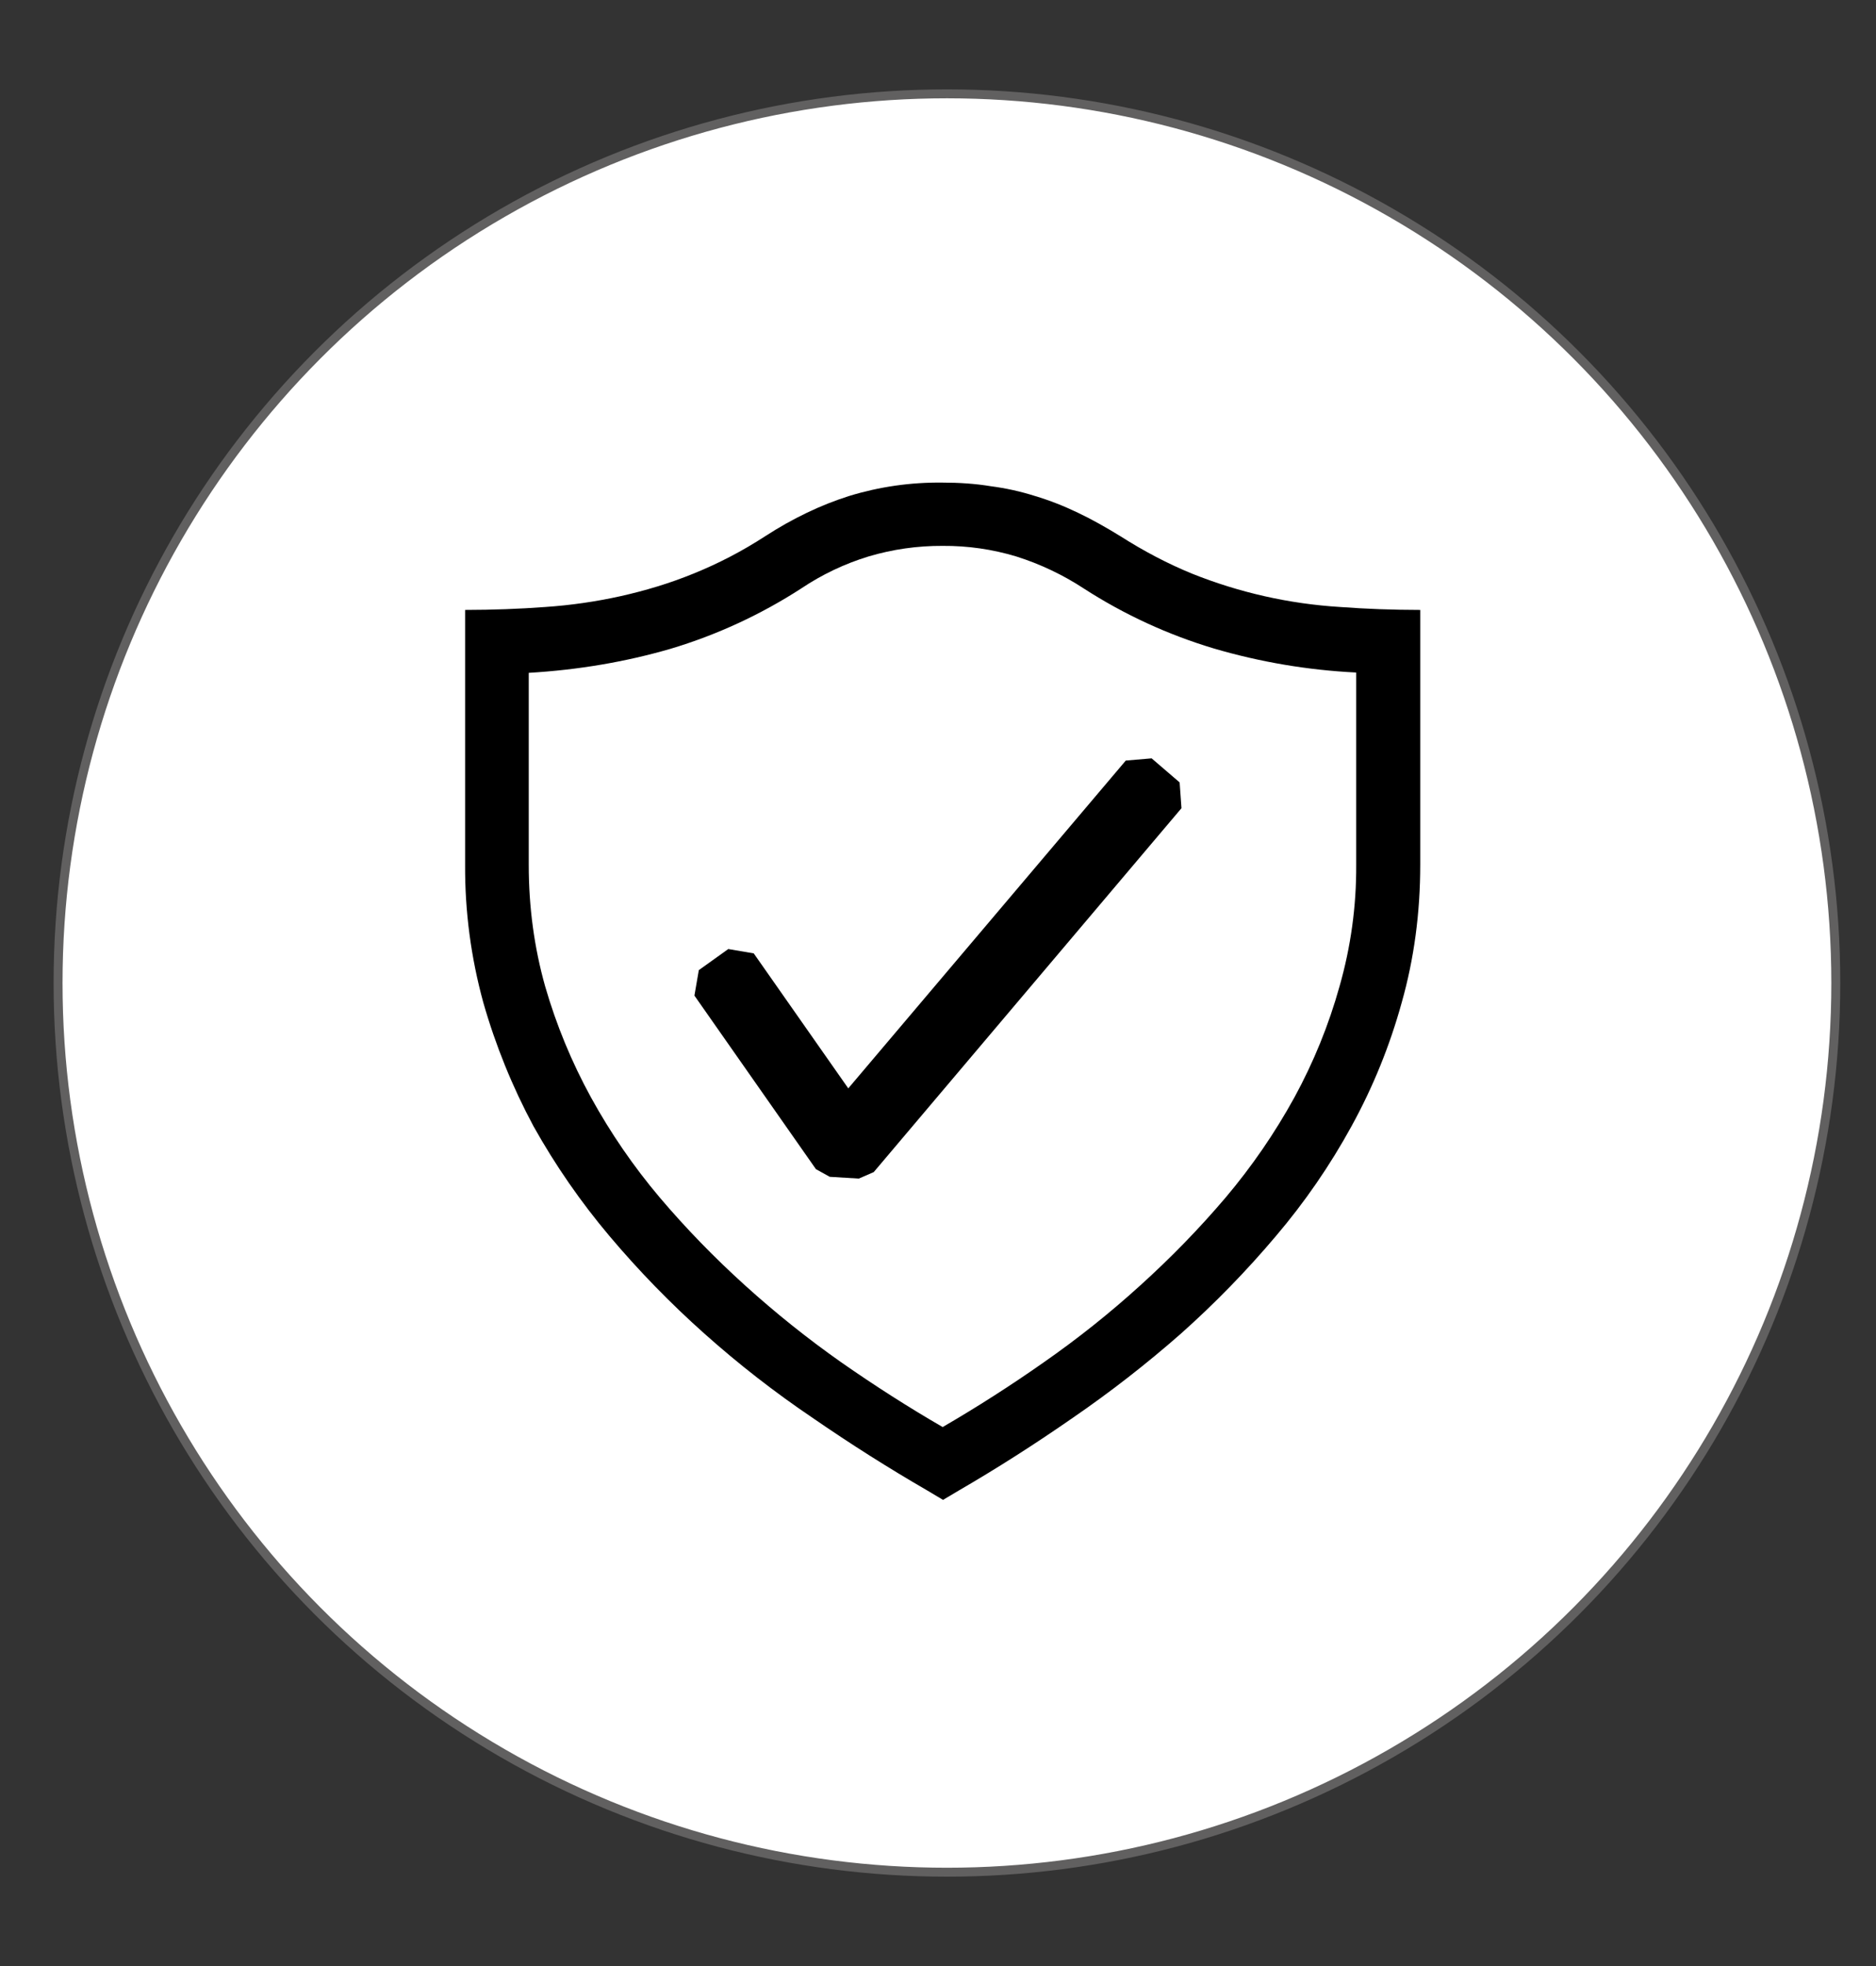
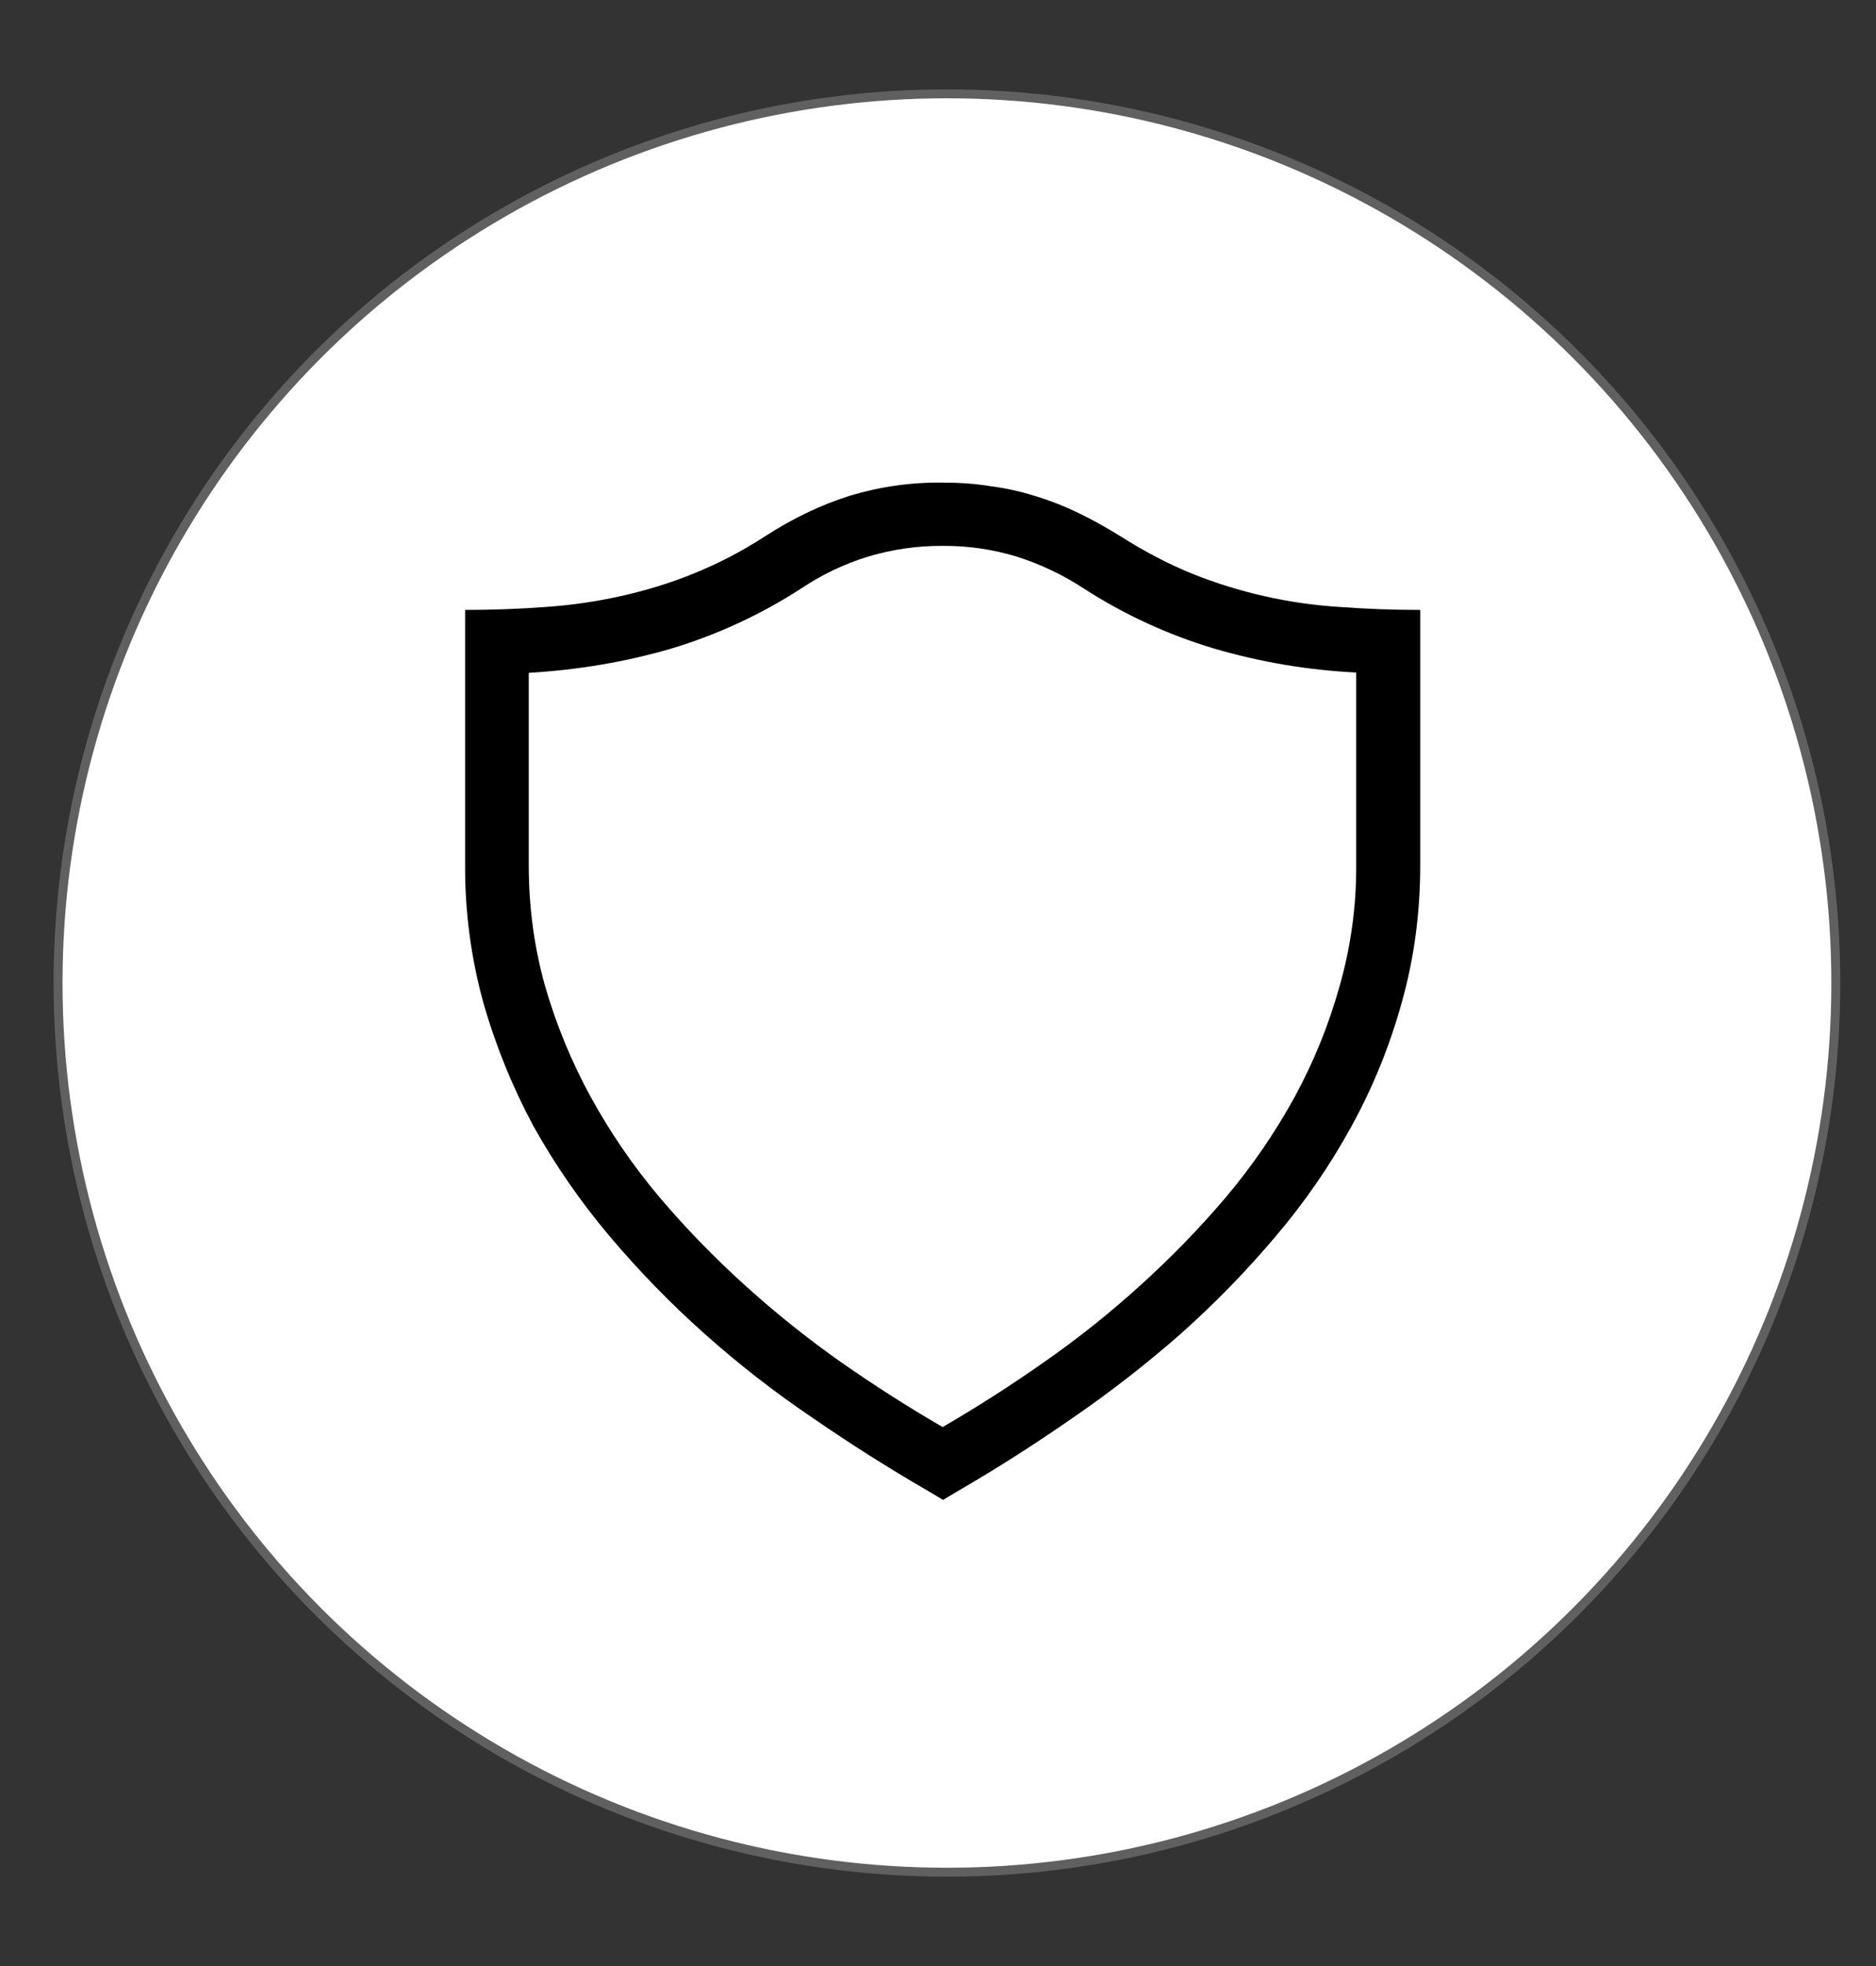
<svg xmlns="http://www.w3.org/2000/svg" width="105" height="110" viewBox="0 0 105 110" fill="none">
  <rect x="0" y="0" width="105" height="110" fill="#333333" stroke="none" />
  <circle cx="53" cy="55" r="49.75" fill="white" stroke="#616060" stroke-width="0.5" />
  <path d="M52.743 27.001C53.677 27.001 54.596 27.062 55.451 27.204C56.293 27.313 57.124 27.496 57.934 27.753C58.741 27.995 59.542 28.308 60.335 28.69C61.108 29.057 61.903 29.506 62.697 29.994C64.04 30.849 65.362 31.54 66.708 32.092C69.359 33.155 72.162 33.787 75.013 33.962C76.454 34.069 77.947 34.124 79.491 34.126V48.376C79.491 51.081 79.145 53.654 78.454 56.093C77.79 58.502 76.847 60.825 75.643 63.015C74.445 65.201 73.027 67.261 71.411 69.16C69.771 71.103 67.995 72.927 66.096 74.618C64.169 76.311 62.144 77.887 60.029 79.338C57.91 80.81 55.78 82.168 53.638 83.41L52.782 83.919L51.928 83.41C49.73 82.138 47.584 80.78 45.494 79.338C43.367 77.903 41.34 76.326 39.427 74.618C37.529 72.927 35.754 71.103 34.115 69.16C32.505 67.252 31.08 65.194 29.861 63.015C28.68 60.814 27.737 58.494 27.051 56.093C26.36 53.579 26.017 50.983 26.032 48.376V34.126C27.576 34.124 29.069 34.069 30.513 33.962C31.937 33.866 33.352 33.662 34.746 33.353C36.11 33.047 37.474 32.641 38.818 32.092C40.211 31.529 41.547 30.833 42.807 30.015C44.375 28.996 45.964 28.244 47.531 27.749C49.22 27.232 50.978 26.98 52.743 27.001ZM75.907 37.628C73.21 37.496 70.539 37.045 67.948 36.285C65.372 35.515 62.918 34.384 60.659 32.926C59.487 32.158 58.215 31.555 56.879 31.134C55.544 30.731 54.156 30.532 52.761 30.542C51.356 30.534 49.958 30.733 48.611 31.134C47.273 31.543 46.003 32.147 44.842 32.926C42.578 34.39 40.118 35.526 37.535 36.299C35.01 37.033 32.364 37.482 29.594 37.646V48.394C29.594 50.752 29.901 53.018 30.513 55.191C31.138 57.349 31.998 59.431 33.078 61.401C34.172 63.391 35.461 65.267 36.926 67.001C38.411 68.75 39.997 70.378 41.707 71.924C43.417 73.471 45.209 74.903 47.083 76.221C48.975 77.541 50.868 78.749 52.761 79.844C54.699 78.718 56.588 77.509 58.422 76.221C60.31 74.906 62.112 73.471 63.816 71.924C65.526 70.378 67.114 68.75 68.6 67.001C70.065 65.267 71.354 63.391 72.448 61.401C73.522 59.433 74.37 57.35 74.973 55.191C75.605 52.981 75.92 50.693 75.907 48.394V37.628Z" fill="black" />
-   <path fill-rule="evenodd" clip-rule="evenodd" d="M66.024 43.776L64.457 42.43L63.01 42.554L47.478 60.894L42.187 53.342L40.762 53.099L39.113 54.279L38.867 55.704L45.668 65.415L46.441 65.843L48.069 65.942L48.903 65.579L66.127 45.219L66.024 43.776Z" fill="black" />
</svg>